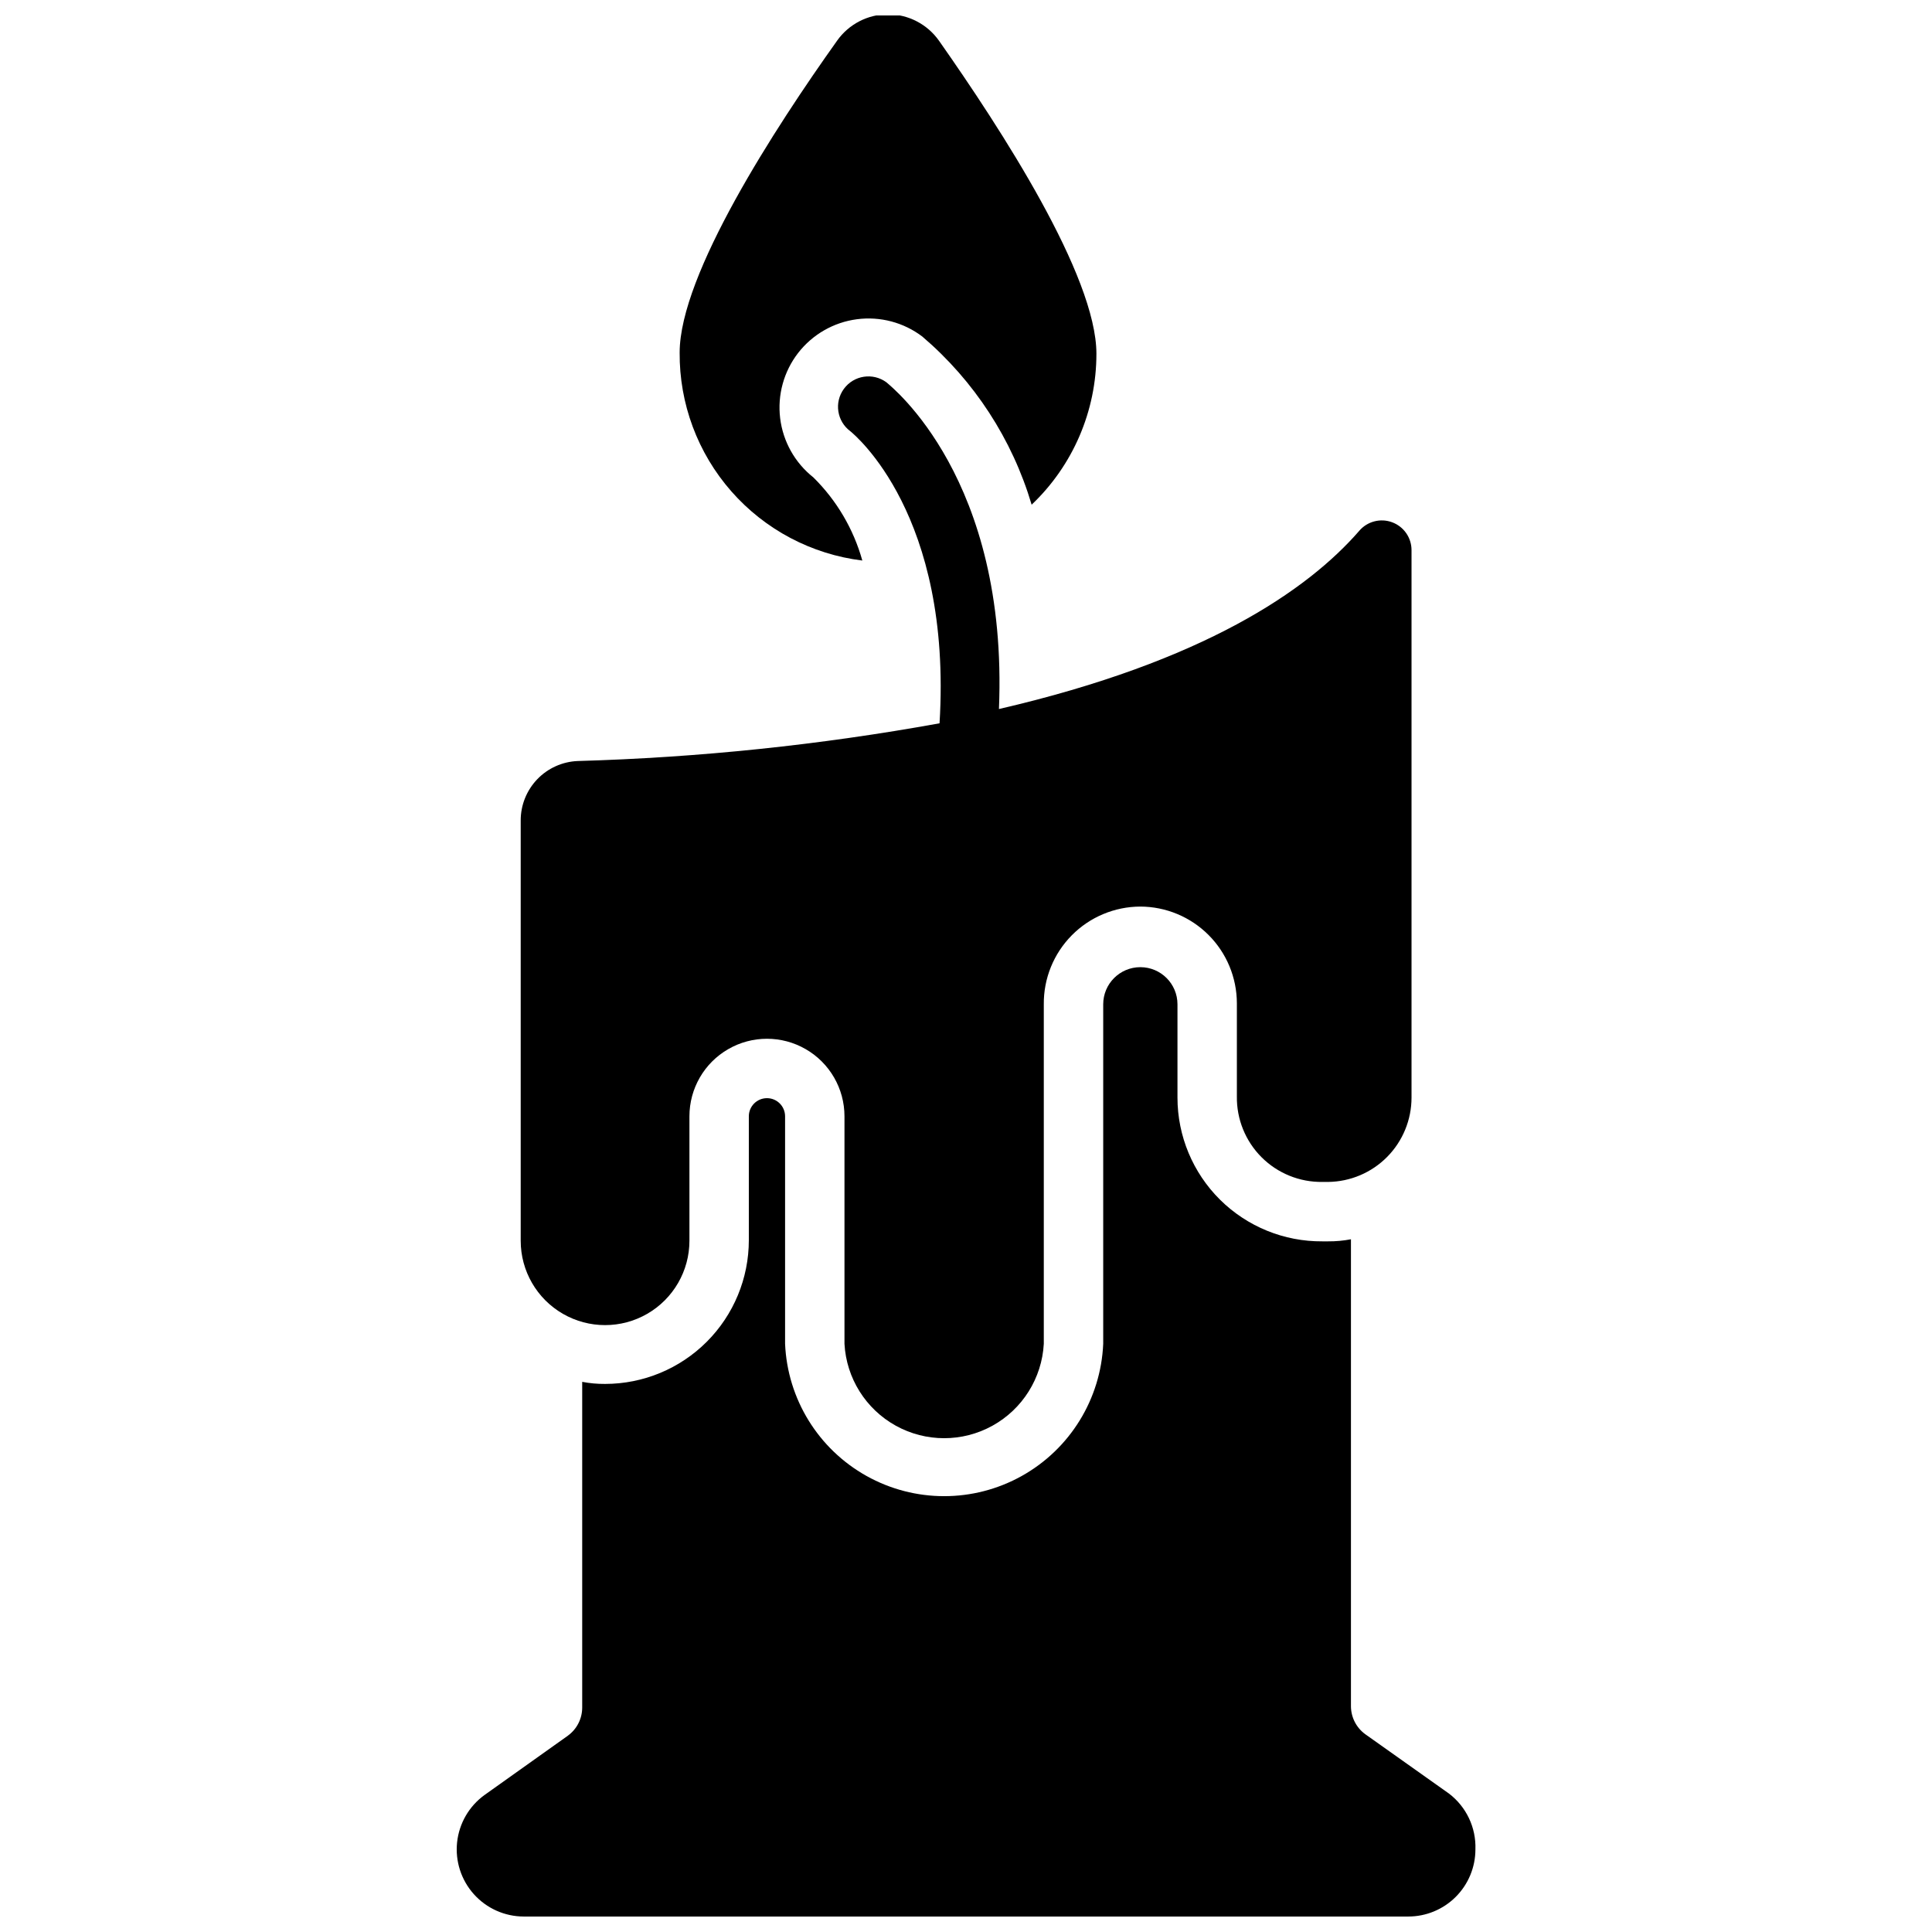
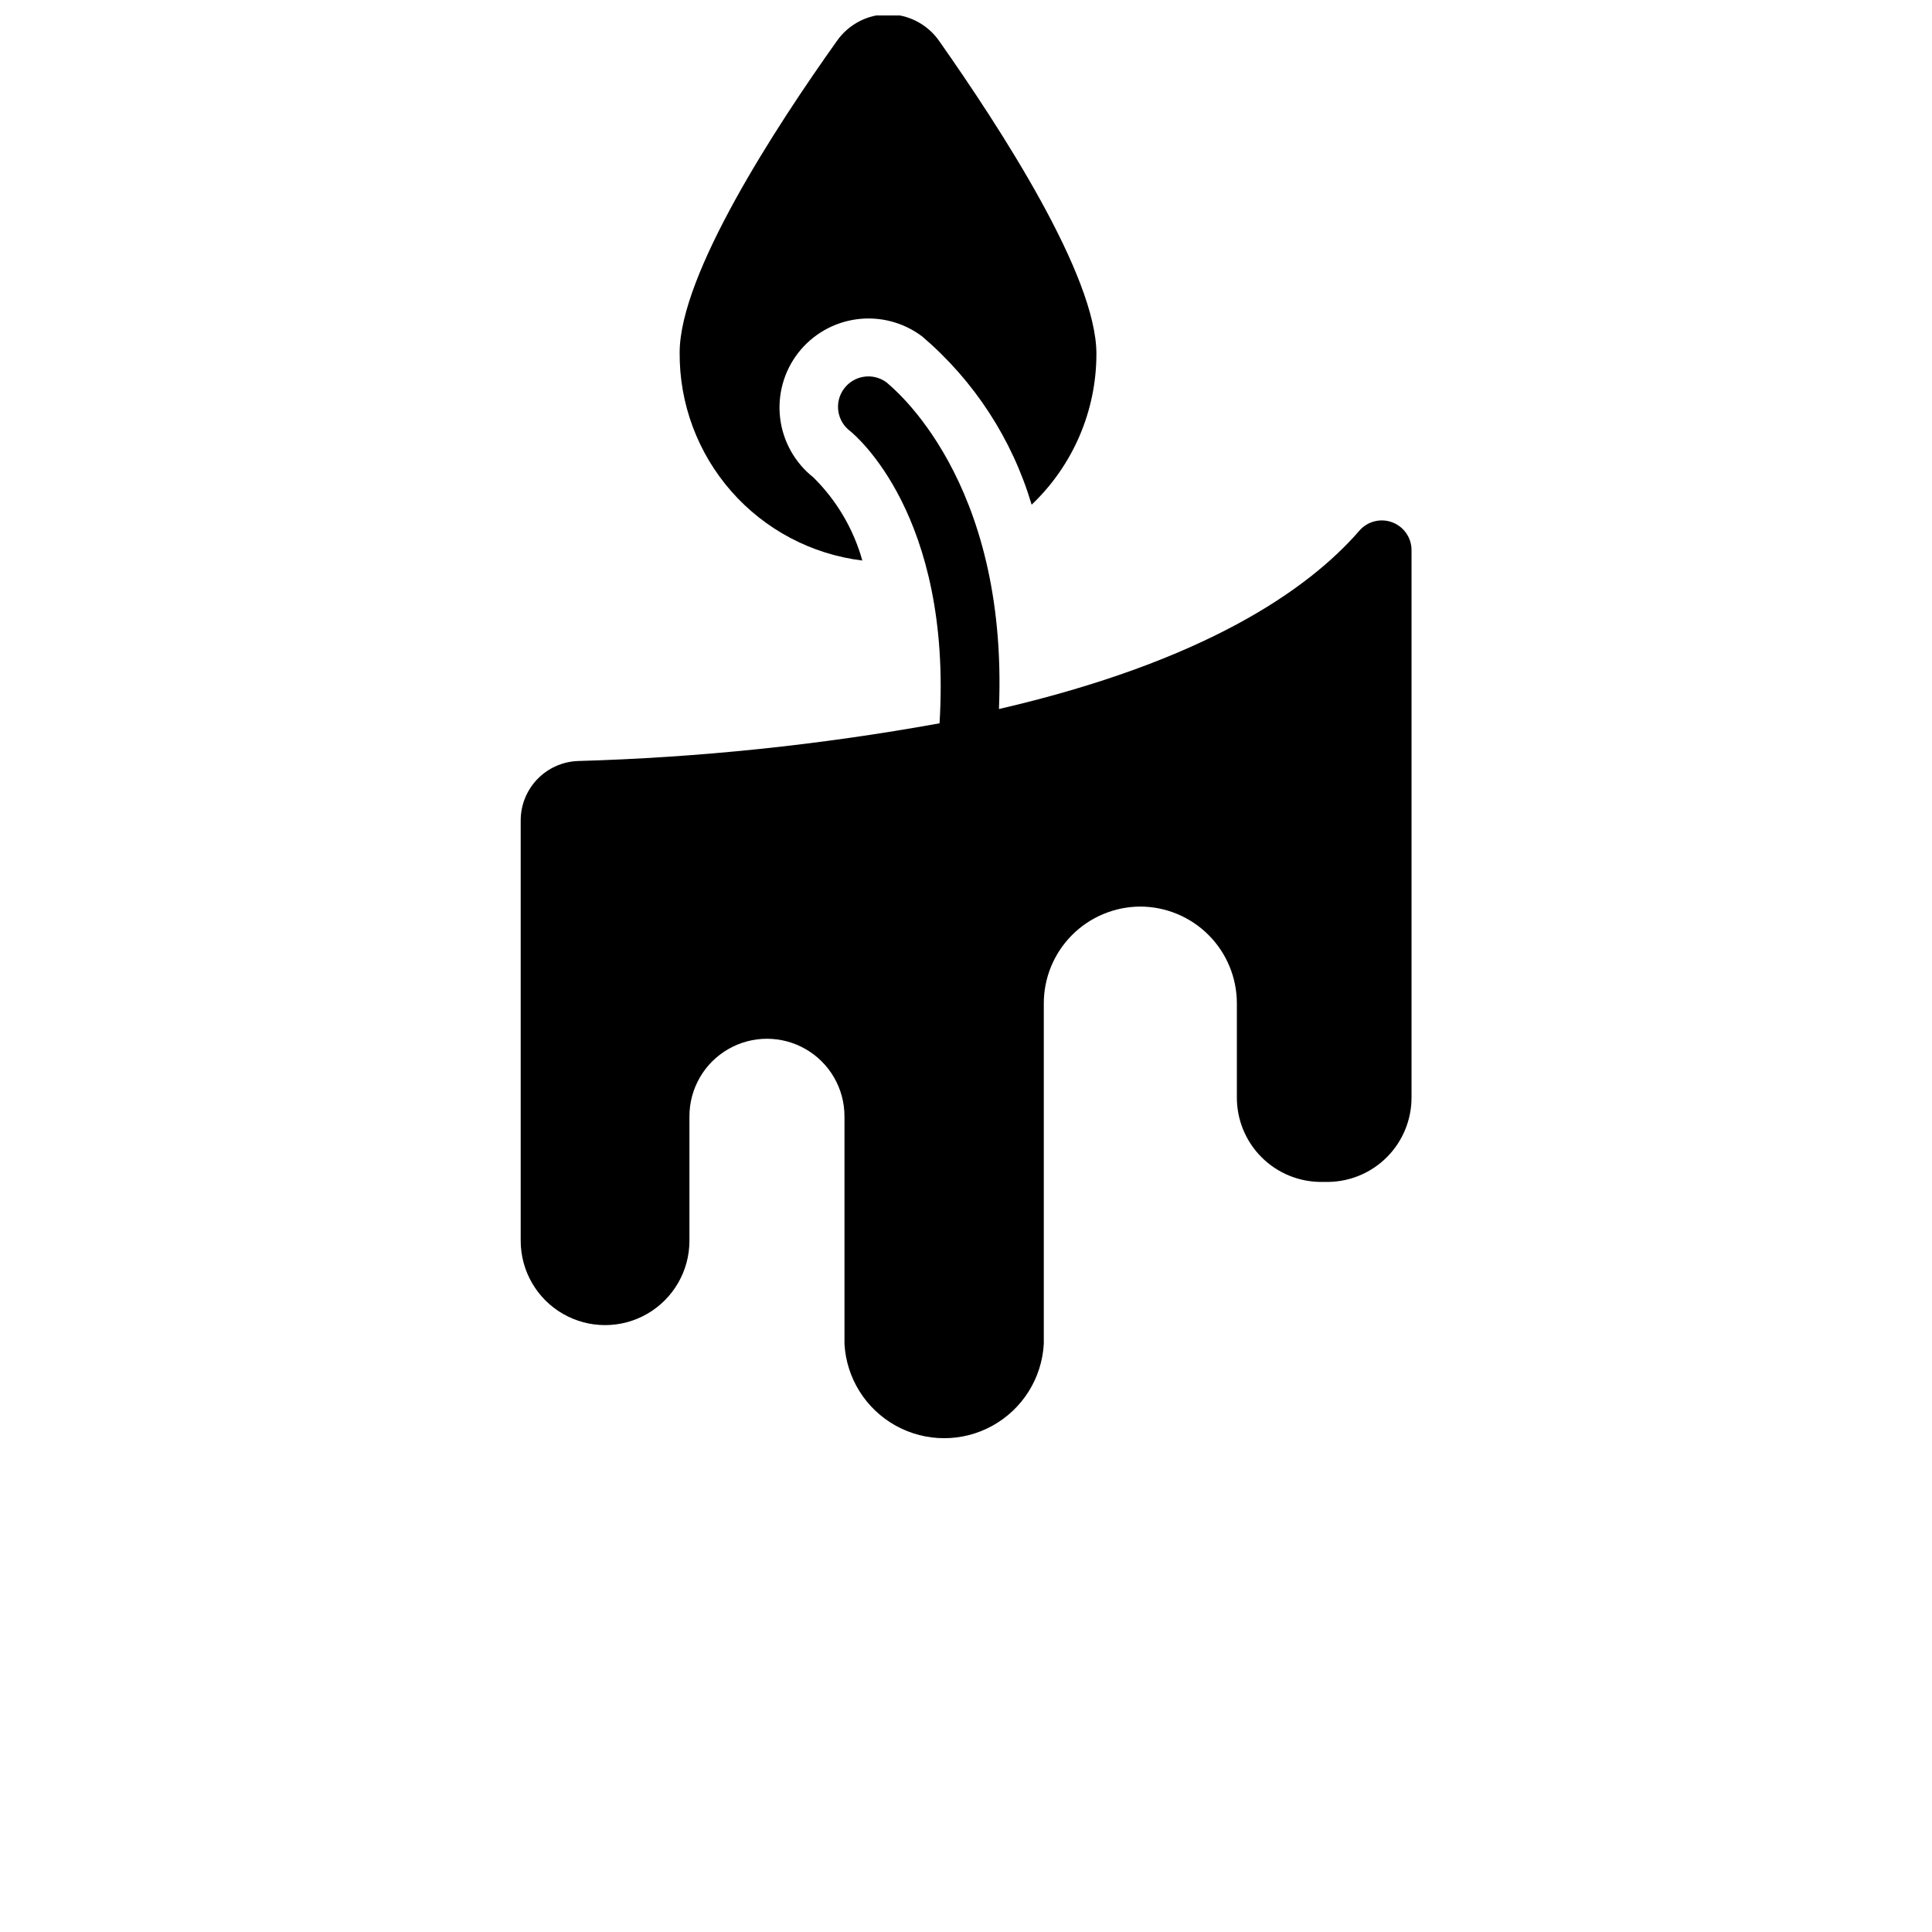
<svg xmlns="http://www.w3.org/2000/svg" width="800px" height="800px" version="1.1" viewBox="144 144 512 512">
  <defs>
    <clipPath id="b">
      <path d="m324 148.09h111v144.91h-111z" />
    </clipPath>
    <clipPath id="a">
-       <path d="m265 400h271v251.9h-271z" />
-     </clipPath>
+       </clipPath>
  </defs>
  <g clip-path="url(#b)">
    <path d="m434.56 237.76c0.008 15.117-6.199 29.578-17.164 39.988-5.148-17.34-15.211-32.816-28.969-44.555-4.949-3.754-11.18-5.402-17.34-4.59-6.16 0.809-11.75 4.016-15.562 8.918-3.812 4.918-5.527 11.141-4.777 17.316 0.754 6.176 3.91 11.809 8.789 15.668 6.176 6.09 10.652 13.688 12.988 22.043-13.426-1.645-25.777-8.168-34.707-18.328-8.926-10.16-13.805-23.25-13.703-36.777 0-20.703 25.348-59.672 41.723-82.656h-0.004c3.102-4.383 8.133-6.992 13.504-6.992 5.367 0 10.402 2.609 13.5 6.992 16.371 23.301 41.723 62.266 41.723 82.973z" />
  </g>
  <g clip-path="url(#a)">
    <path d="m535 634.11c0 4.719-1.875 9.242-5.211 12.578-3.336 3.336-7.863 5.211-12.578 5.211h-234.43c-5.039-0.012-9.836-2.164-13.199-5.914-3.363-3.754-4.981-8.754-4.445-13.766 0.539-5.012 3.172-9.559 7.254-12.516l22.121-15.742-0.004-0.004c2.367-1.723 3.769-4.473 3.781-7.398v-86.355c1.996 0.383 4.027 0.566 6.059 0.551 10.105 0 19.797-4.016 26.941-11.16 7.148-7.144 11.16-16.836 11.16-26.941v-32.824c0-2.652 2.152-4.805 4.805-4.805 2.648 0 4.801 2.152 4.801 4.805v60.301-0.004c0.633 14.629 8.801 27.883 21.586 35.02 12.781 7.137 28.352 7.137 41.137 0 12.785-7.137 20.953-20.391 21.586-35.02v-89.977c0-5.434 4.406-9.84 9.84-9.84 5.434 0 9.84 4.406 9.84 9.84v24.719c0 10.16 4.059 19.898 11.27 27.055 7.215 7.152 16.988 11.129 27.145 11.047h1.496c2.035 0.016 4.066-0.168 6.062-0.551v123.75c0.012 2.93 1.414 5.676 3.777 7.402l22.199 15.742c4.602 3.504 7.215 9.02 7.008 14.801z" />
  </g>
  <path d="m504.22 284.67c-13.699 15.742-41.094 34.637-95.488 47.23 2.519-61.008-28.418-85.332-29.836-86.594l0.004 0.004c-3.586-2.629-8.629-1.855-11.258 1.734-2.629 3.586-1.855 8.625 1.73 11.254 1.102 0.945 27 22.121 23.617 77.383-31.664 5.738-63.715 9.082-95.883 9.996-4.062 0.164-7.91 1.895-10.727 4.828-2.816 2.938-4.391 6.848-4.387 10.918v111.39c0 7.984 4.262 15.367 11.18 19.359 6.918 3.992 15.438 3.992 22.355 0 6.918-3.992 11.18-11.375 11.18-19.359v-32.984c0-7.34 3.914-14.125 10.273-17.793 6.356-3.672 14.188-3.672 20.543 0 6.359 3.668 10.273 10.453 10.273 17.793v60.301-0.004c0.496 9.094 5.637 17.293 13.605 21.703 7.969 4.41 17.645 4.41 25.613 0 7.969-4.41 13.105-12.609 13.605-21.703v-89.977c-0.066-6.832 2.602-13.41 7.402-18.27 4.805-4.863 11.348-7.609 18.18-7.629 6.777 0.02 13.273 2.723 18.066 7.516 4.797 4.793 7.496 11.289 7.519 18.07v24.719c-0.086 6.035 2.273 11.852 6.543 16.125 4.273 4.269 10.09 6.629 16.125 6.543h1.496c5.891-0.062 11.516-2.445 15.656-6.629 4.144-4.188 6.465-9.836 6.465-15.727v-145.08c0-3.293-2.051-6.242-5.144-7.383-3.09-1.145-6.566-0.238-8.711 2.266z" />
</svg>